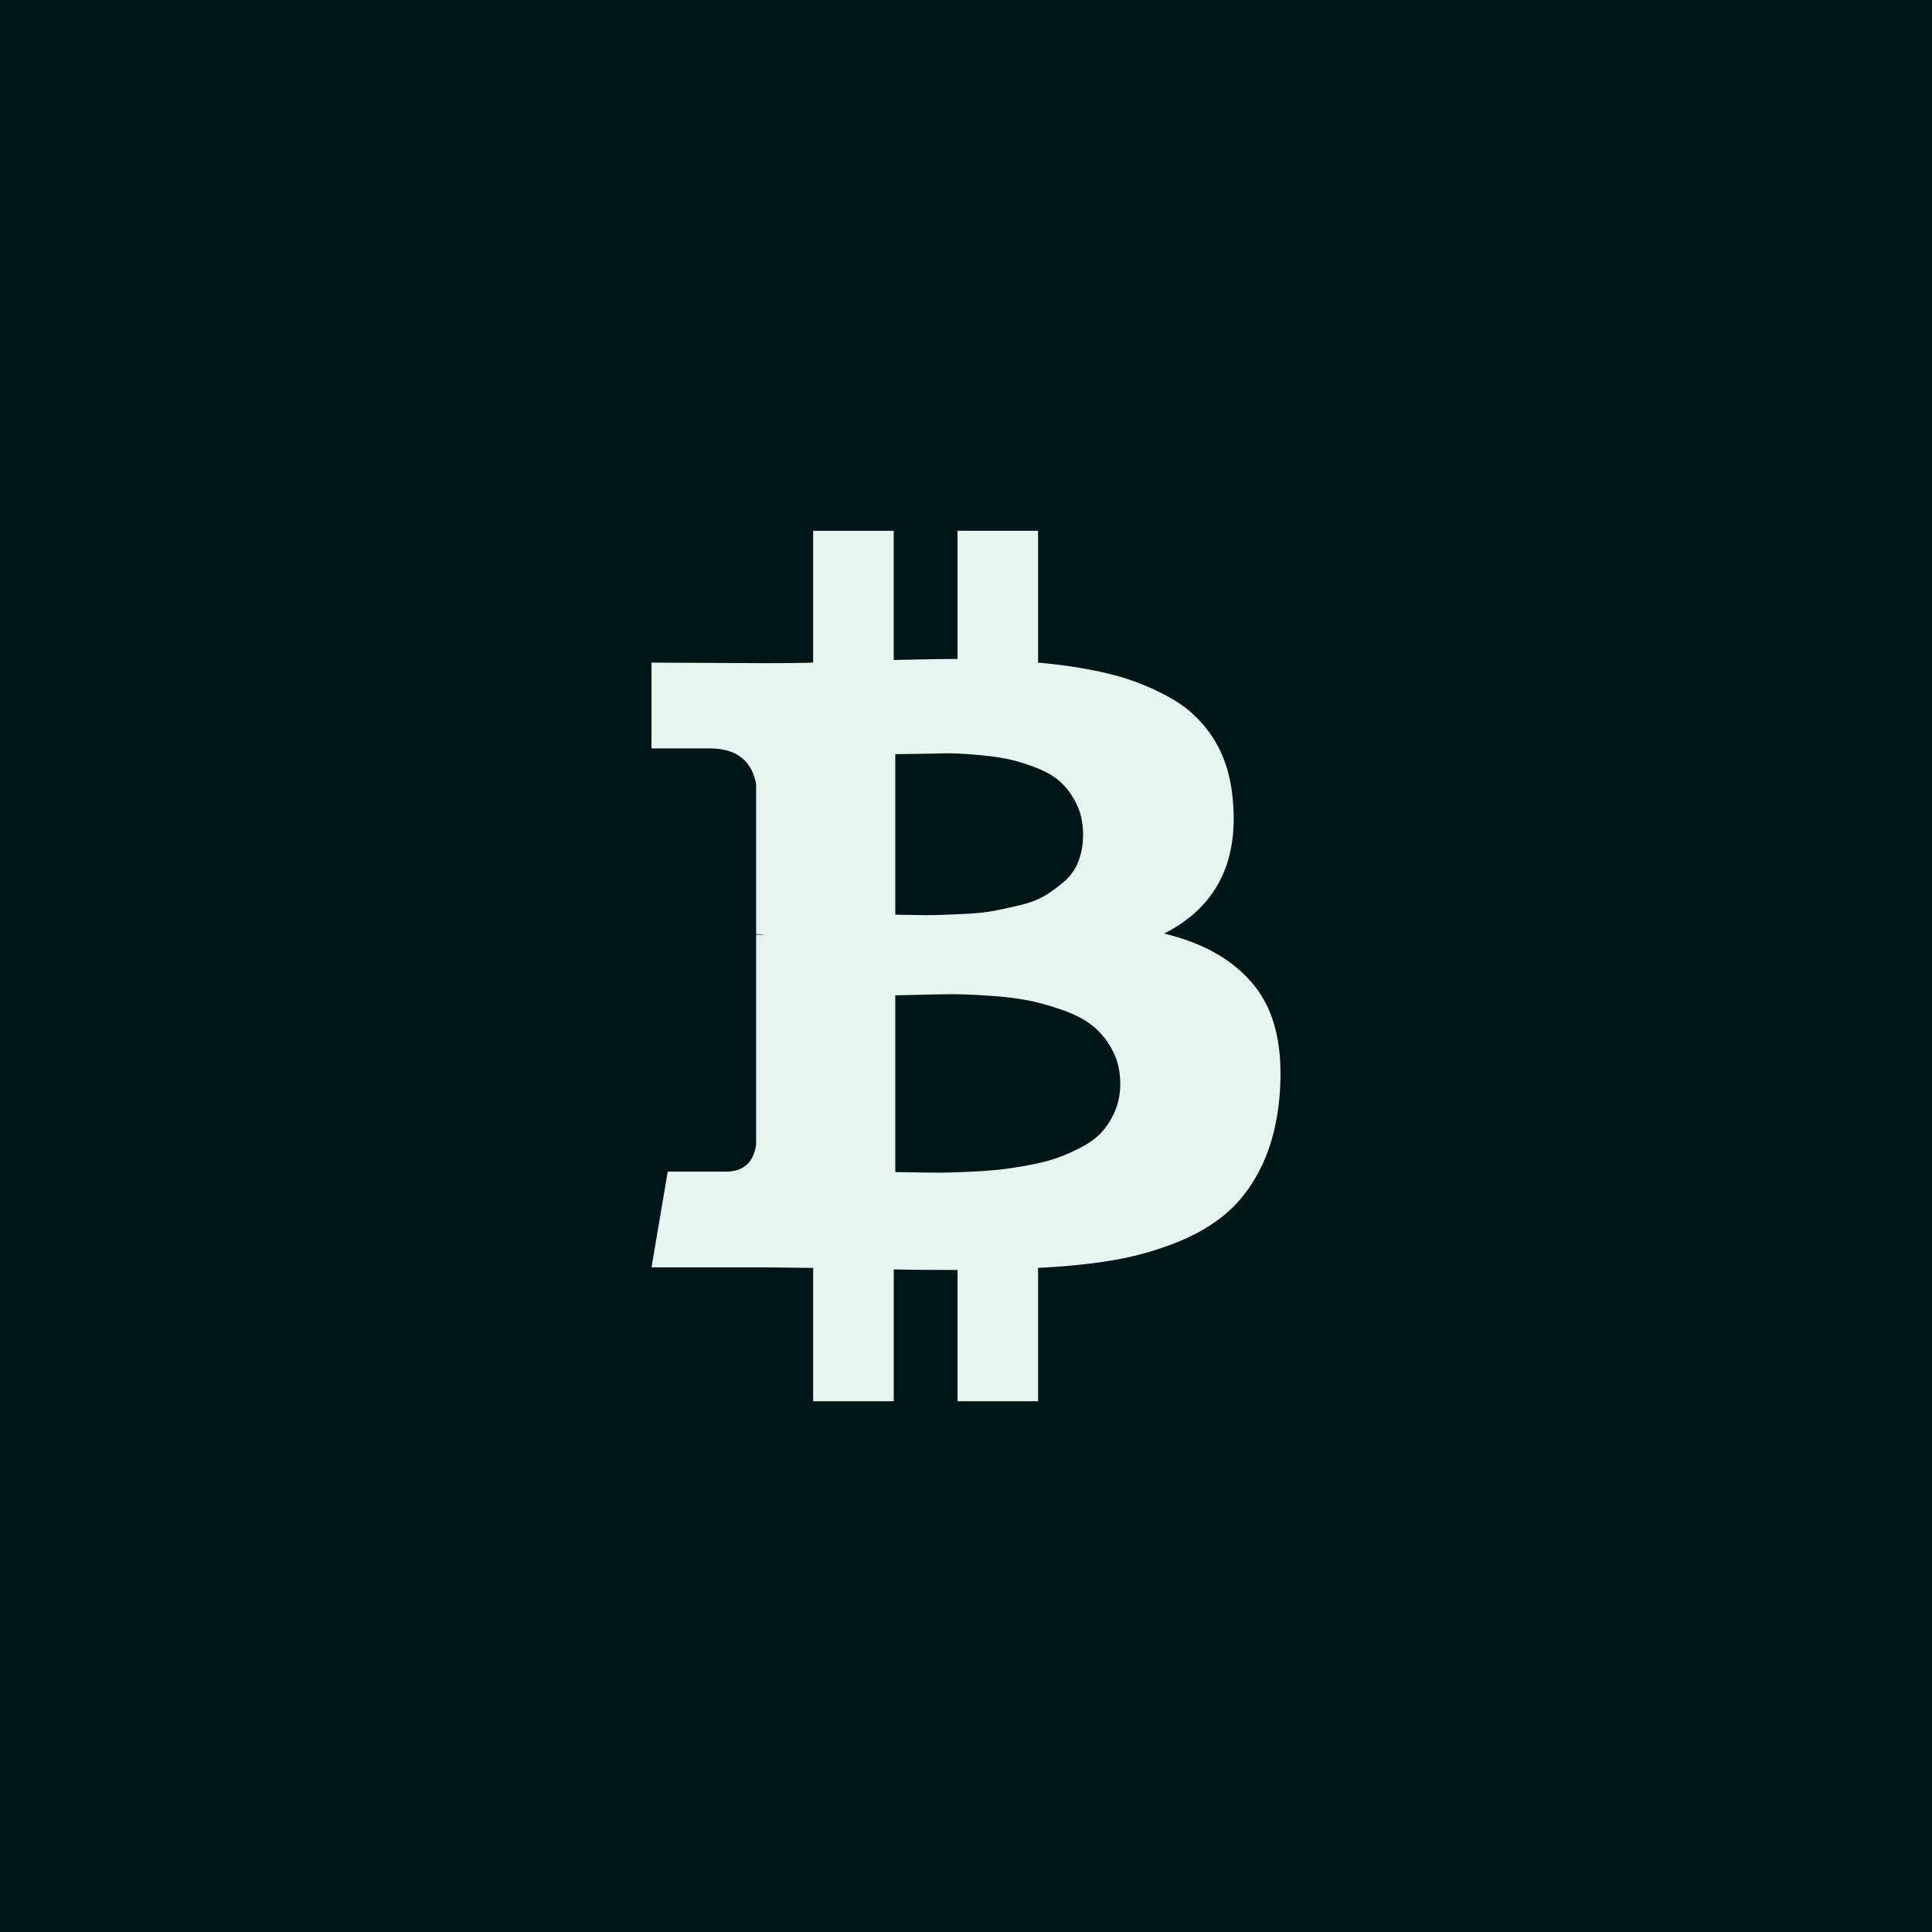
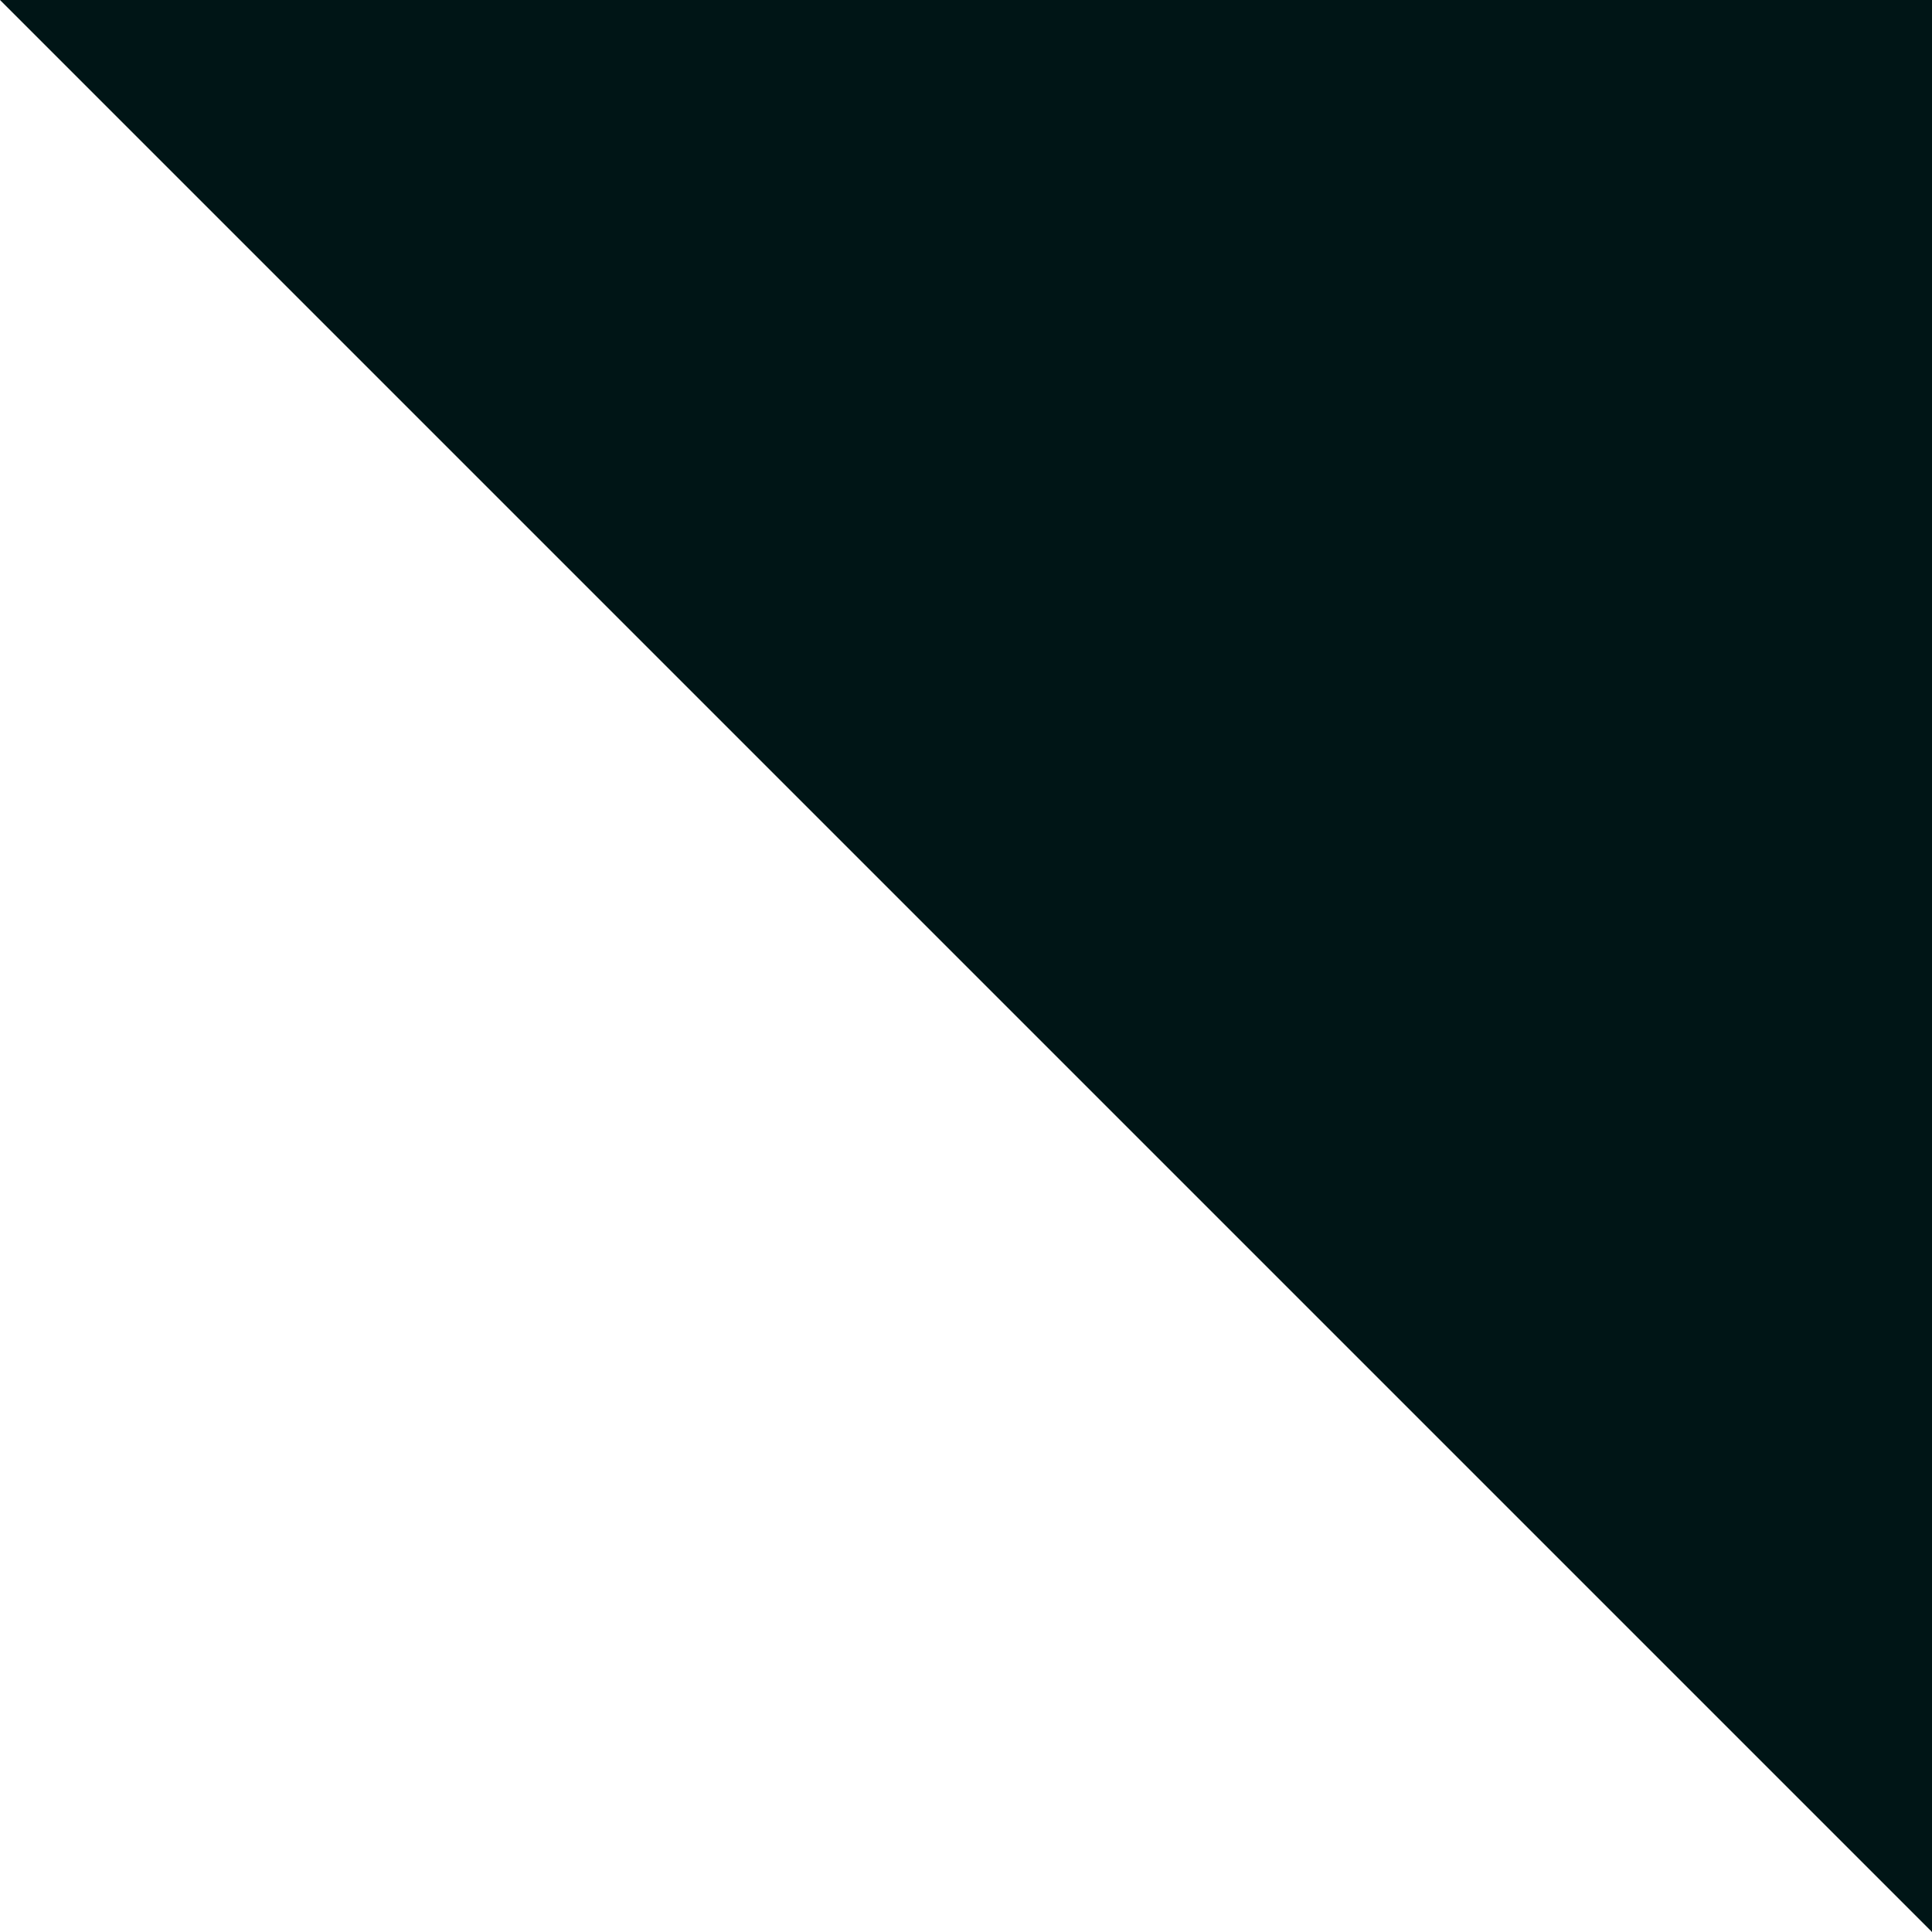
<svg xmlns="http://www.w3.org/2000/svg" width="108" height="108" fill="none">
-   <path fill="#001516" d="M0 0h108v108H0z" />
-   <path d="M70.195 55.2c-1.13-1.462-2.836-2.466-5.117-3.012 2.905-1.482 4.181-3.997 3.83-7.545-.117-1.287-.472-2.402-1.067-3.347a6.7 6.7 0 00-2.413-2.281 13.281 13.281 0 00-3.304-1.316c-1.19-.302-2.554-.522-4.095-.658v-7.37h-4.503v7.165c-.78 0-1.968.02-3.567.059v-7.223h-4.503v7.369c-.644.02-1.59.03-2.837.03l-6.2-.03v4.796h3.247c1.481 0 2.349.663 2.602 1.988v8.393c.195 0 .351.01.468.03h-.468v11.755c-.156.994-.72 1.491-1.696 1.491h-3.245l-.907 5.352h5.849c.37 0 .906.004 1.608.013.702.01 1.228.015 1.579.015v7.457h4.504v-7.37c.819.02 2.008.03 3.567.03v7.34h4.504v-7.457c1.598-.078 3.017-.223 4.254-.438a17.32 17.32 0 003.553-1.01c1.13-.458 2.076-1.028 2.836-1.71.76-.682 1.389-1.55 1.887-2.603.496-1.053.813-2.271.95-3.656.254-2.71-.185-4.795-1.316-6.258zM50.047 42.157a215.887 215.887 0 002.734-.044c.42-.01.985.014 1.697.073.711.058 1.31.136 1.798.234.487.097 1.023.258 1.608.482.585.224 1.053.497 1.403.819.351.321.649.73.892 1.228.244.497.366 1.067.366 1.71 0 .546-.088 1.044-.263 1.492a2.81 2.81 0 01-.79 1.126c-.35.302-.711.566-1.082.79-.37.224-.843.404-1.418.54-.575.137-1.077.244-1.505.322-.43.078-.965.132-1.609.161-.643.03-1.13.05-1.462.059-.331.01-.785.01-1.36 0-.575-.01-.911-.015-1.009-.015v-8.977zM62.344 62.07a4.16 4.16 0 01-.717 1.17c-.292.332-.678.624-1.155.877-.477.254-.94.459-1.389.615-.448.156-.99.292-1.622.41-.635.116-1.19.199-1.668.248a30.88 30.88 0 01-1.71.117c-.663.029-1.18.044-1.55.044-.371 0-.839-.006-1.404-.015-.566-.01-.926-.014-1.082-.014v-9.885c.155 0 .618-.01 1.389-.03.77-.019 1.398-.028 1.886-.028.487 0 1.16.029 2.018.088a17.23 17.23 0 012.164.262c.585.117 1.223.297 1.915.541.692.244 1.253.541 1.682.892.429.352.79.8 1.082 1.345.293.546.439 1.17.439 1.872a3.88 3.88 0 01-.278 1.492z" fill="#E7F5F1" />
+   <path fill="#001516" d="M0 0h108v108z" />
</svg>